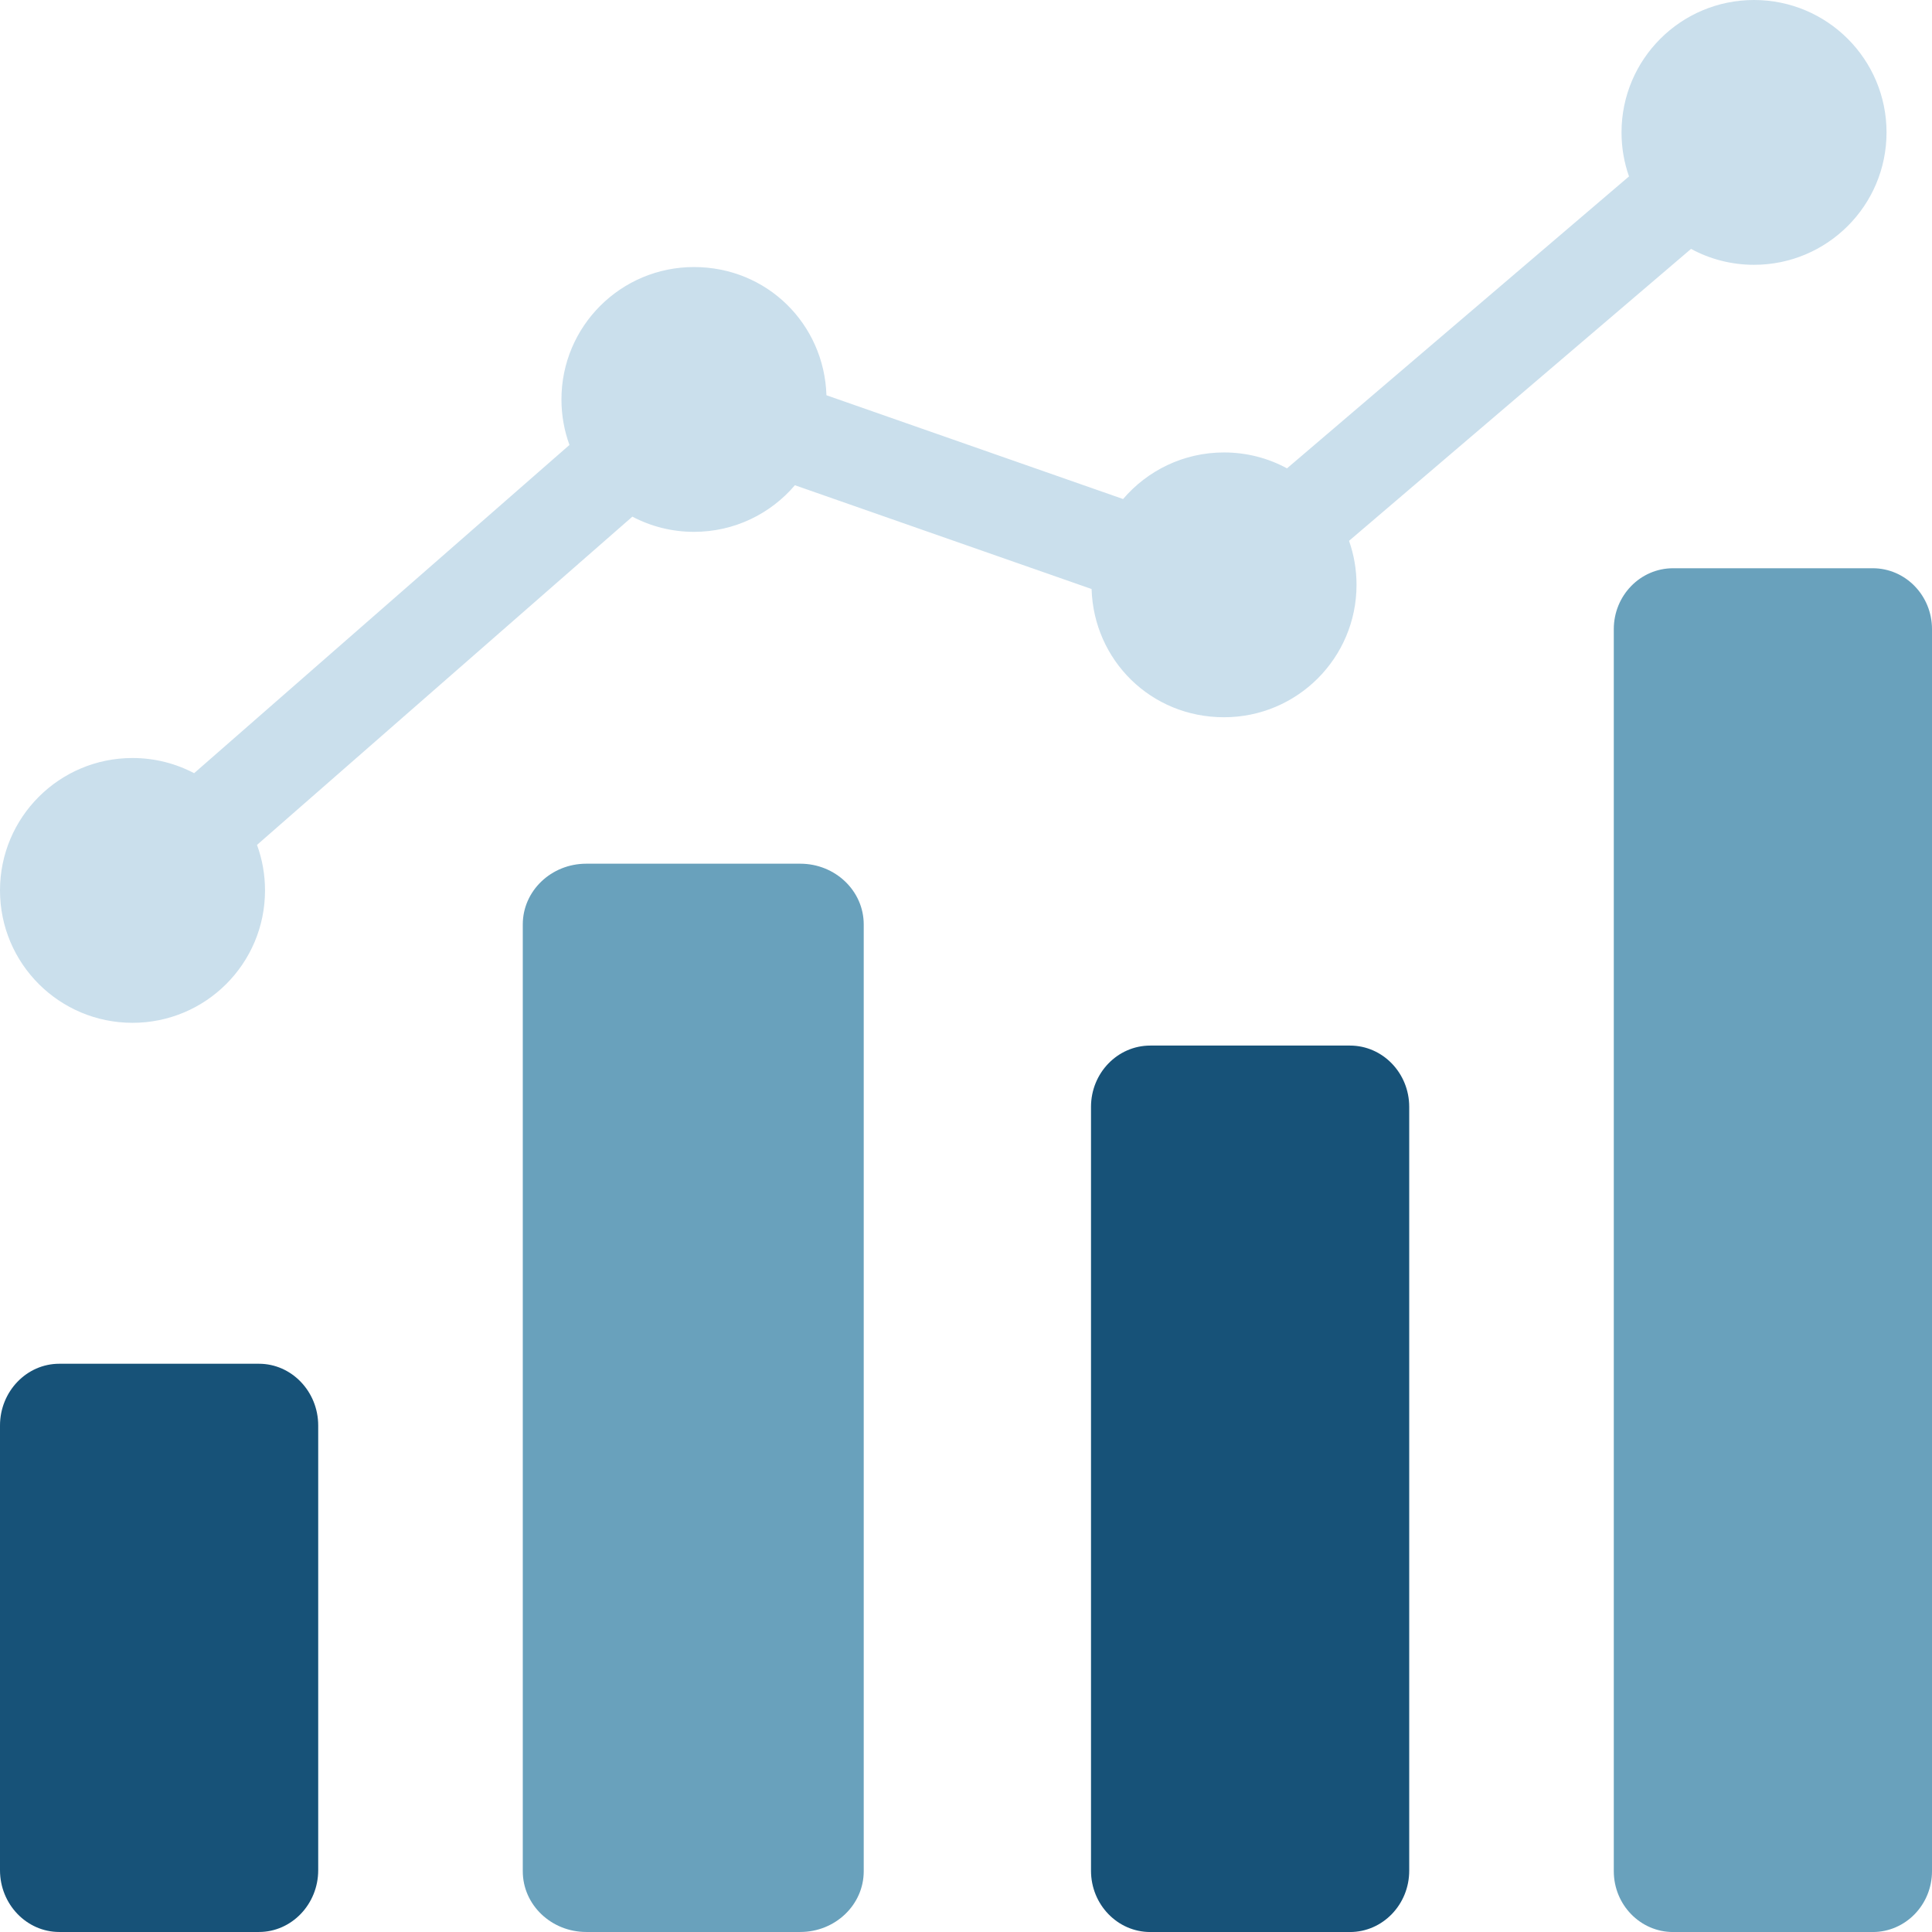
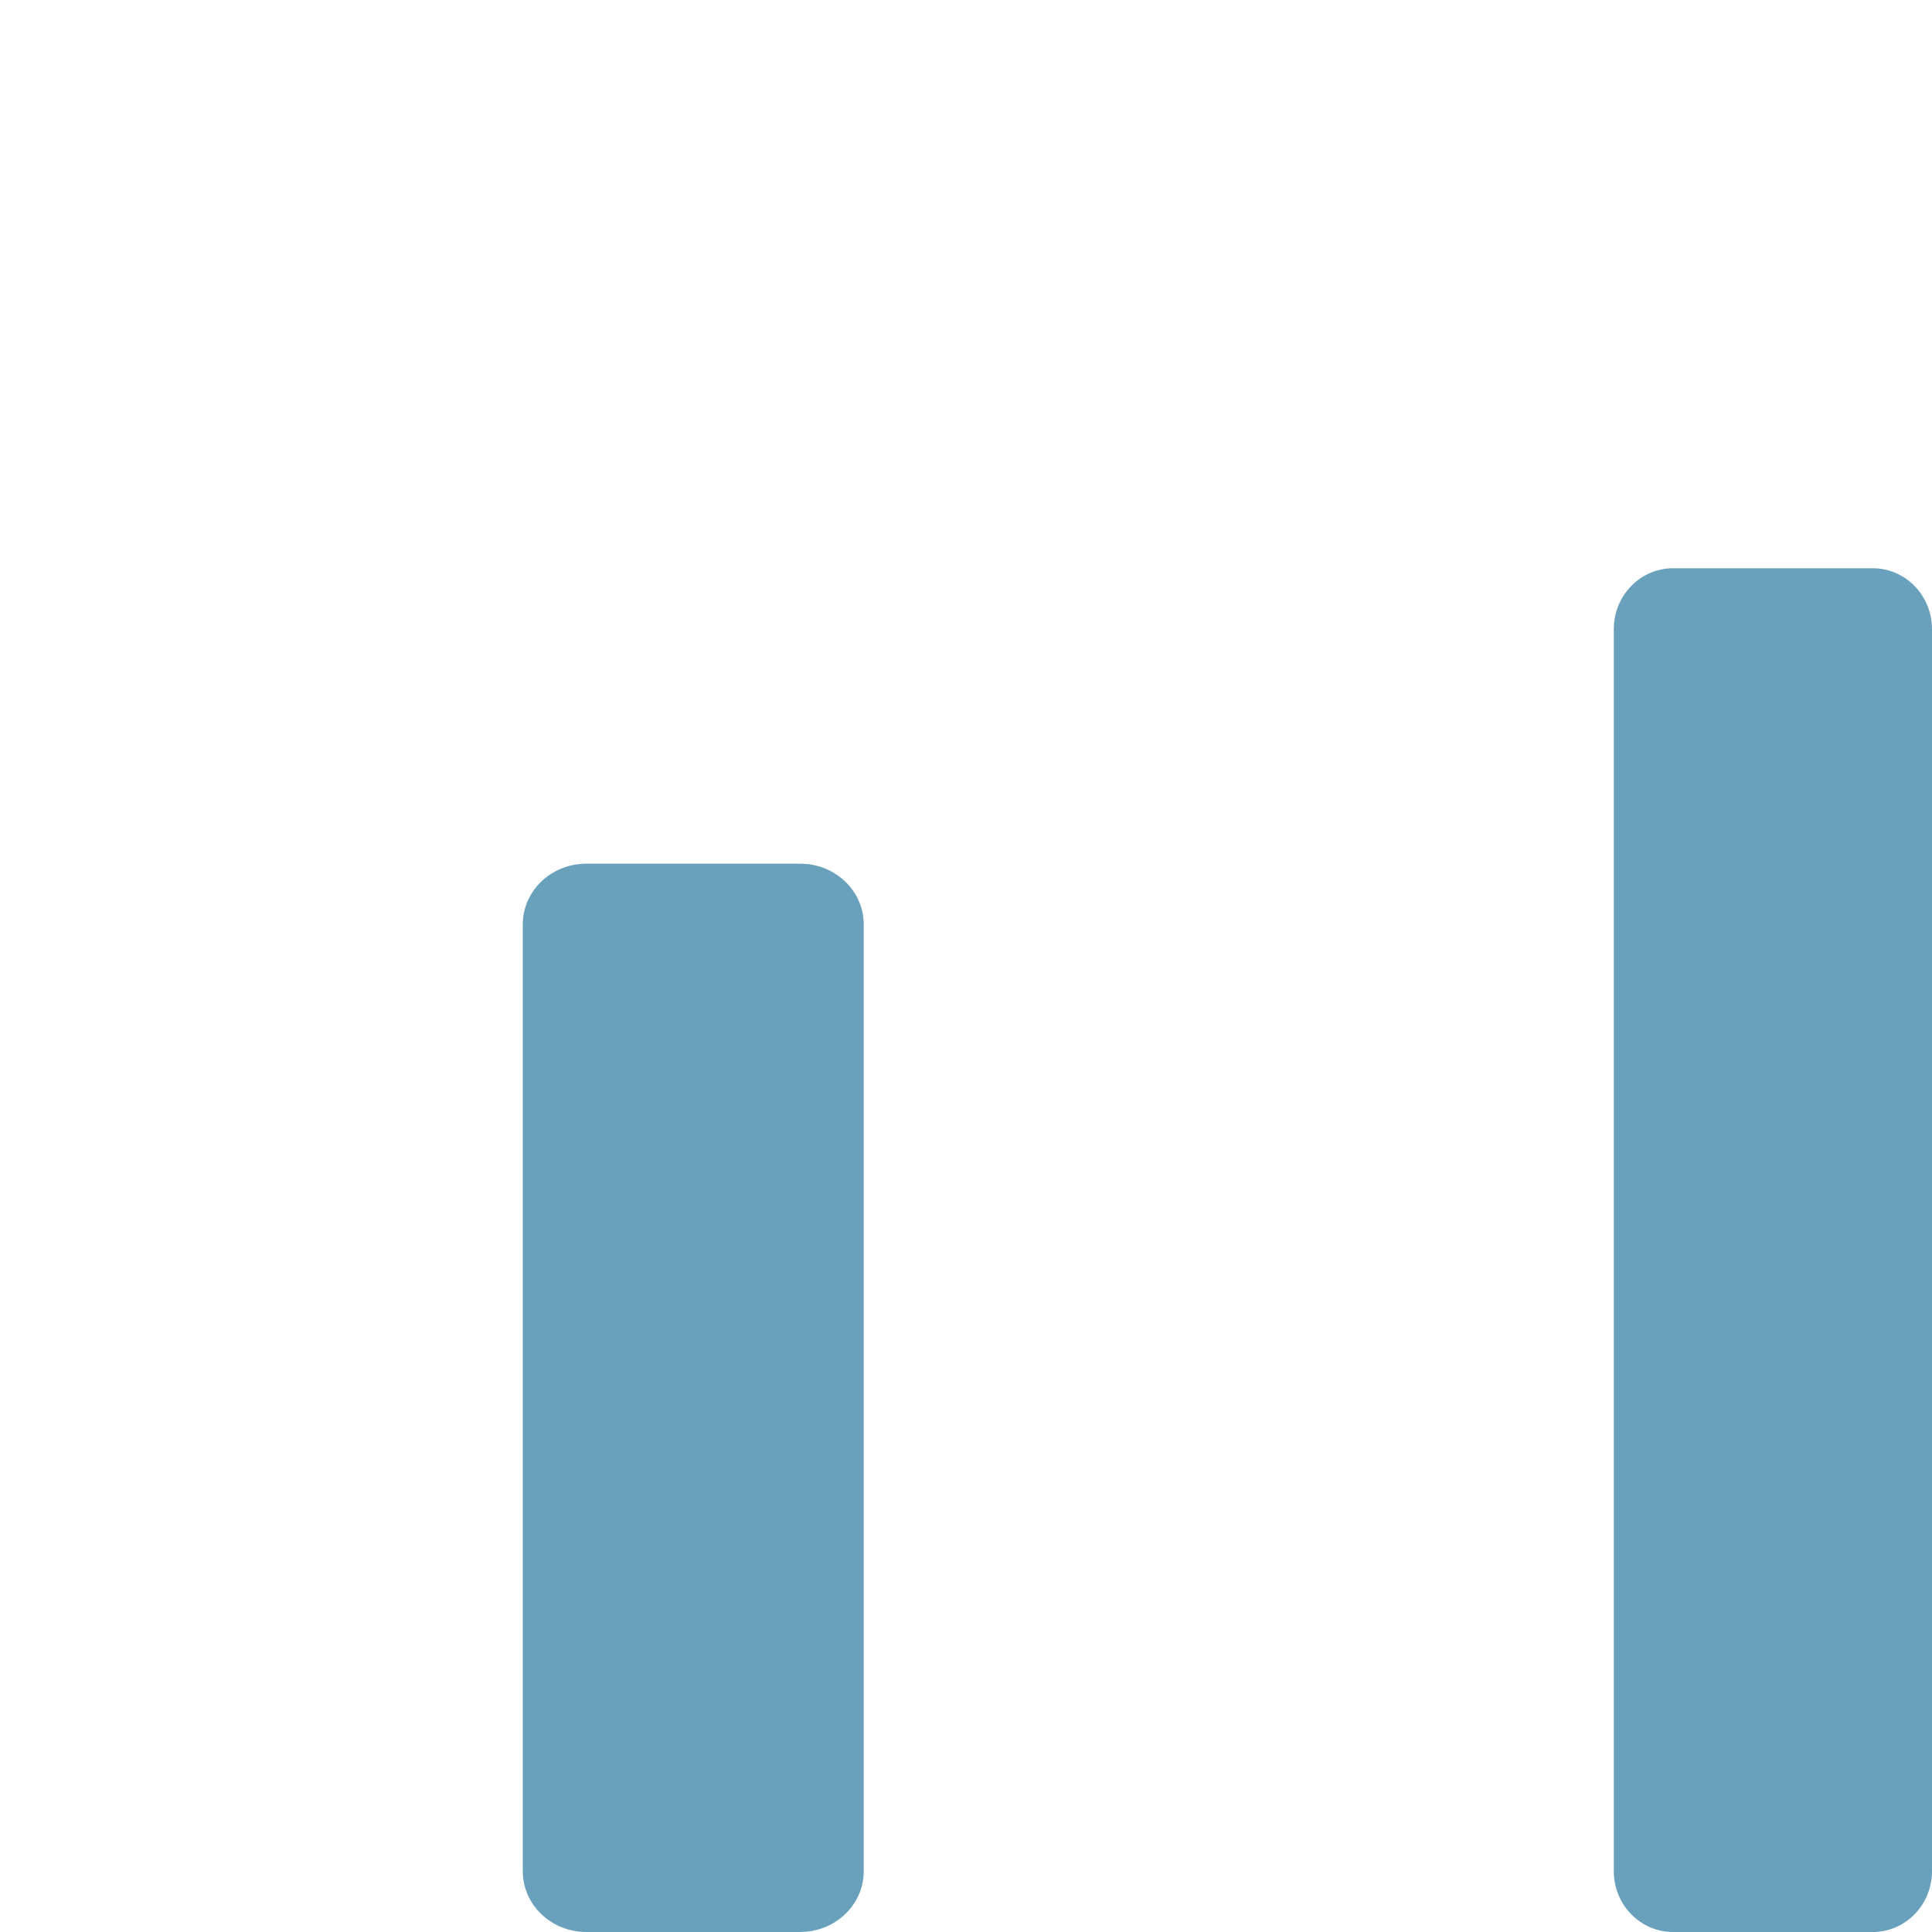
<svg xmlns="http://www.w3.org/2000/svg" width="81" height="81" viewBox="0 0 81 81" fill="none">
-   <path fill-rule="evenodd" clip-rule="evenodd" d="M8.138 32.417L23.875 18.655C23.658 18.06 23.539 17.417 23.539 16.747C23.539 13.68 26.026 11.196 29.095 11.196C32.163 11.196 34.555 13.587 34.649 16.571L47.086 20.922C48.105 19.728 49.623 18.969 51.317 18.969C52.274 18.969 53.174 19.21 53.958 19.636L68.297 7.396C68.093 6.819 67.983 6.198 67.983 5.551C67.983 2.485 70.47 0 73.538 0C76.607 0 79.094 2.485 79.094 5.551C79.094 8.617 76.607 11.102 73.538 11.102C72.582 11.102 71.682 10.861 70.898 10.435L56.559 22.675C56.763 23.252 56.873 23.873 56.873 24.52C56.873 27.586 54.386 30.071 51.317 30.071C48.248 30.071 45.857 27.68 45.765 24.695L33.327 20.344C32.309 21.539 30.792 22.298 29.096 22.298C28.163 22.298 27.283 22.067 26.512 21.661L10.775 35.423C10.993 36.018 11.111 36.661 11.111 37.331C11.111 40.398 8.625 42.882 5.556 42.882C2.487 42.882 0 40.398 0 37.331C0 34.265 2.487 31.78 5.556 31.78C6.489 31.78 7.369 32.011 8.14 32.417H8.138Z" fill="#CADFEC" />
  <path d="M78.516 23.824H70.144C68.772 23.824 67.659 24.967 67.659 26.376V78.449C67.659 79.858 68.772 81.001 70.144 81.001H78.516C79.888 81.001 81 79.858 81 78.449V26.376C81 24.967 79.888 23.824 78.516 23.824Z" fill="#69A1BC" />
-   <path d="M48.226 43.836H56.598C57.969 43.836 59.082 44.987 59.082 46.406V78.431C59.082 79.849 57.969 81.001 56.598 81.001H48.226C46.854 81.001 45.741 79.849 45.741 78.431V46.406C45.741 44.987 46.854 43.836 48.226 43.836Z" fill="#175278" />
  <path d="M24.58 36.211H33.55C35.02 36.211 36.212 37.351 36.212 38.756V78.454C36.212 79.859 35.02 80.999 33.55 80.999H24.58C23.11 80.999 21.918 79.859 21.918 78.454V38.756C21.918 37.351 23.11 36.211 24.58 36.211Z" fill="#69A1BC" />
-   <path fill-rule="evenodd" clip-rule="evenodd" d="M2.484 57.176H10.857C12.225 57.176 13.341 58.339 13.341 59.765V78.41C13.341 79.836 12.225 80.999 10.857 80.999H2.484C1.116 80.999 0 79.836 0 78.41V59.765C0 58.339 1.116 57.176 2.484 57.176Z" fill="#175278" />
</svg>